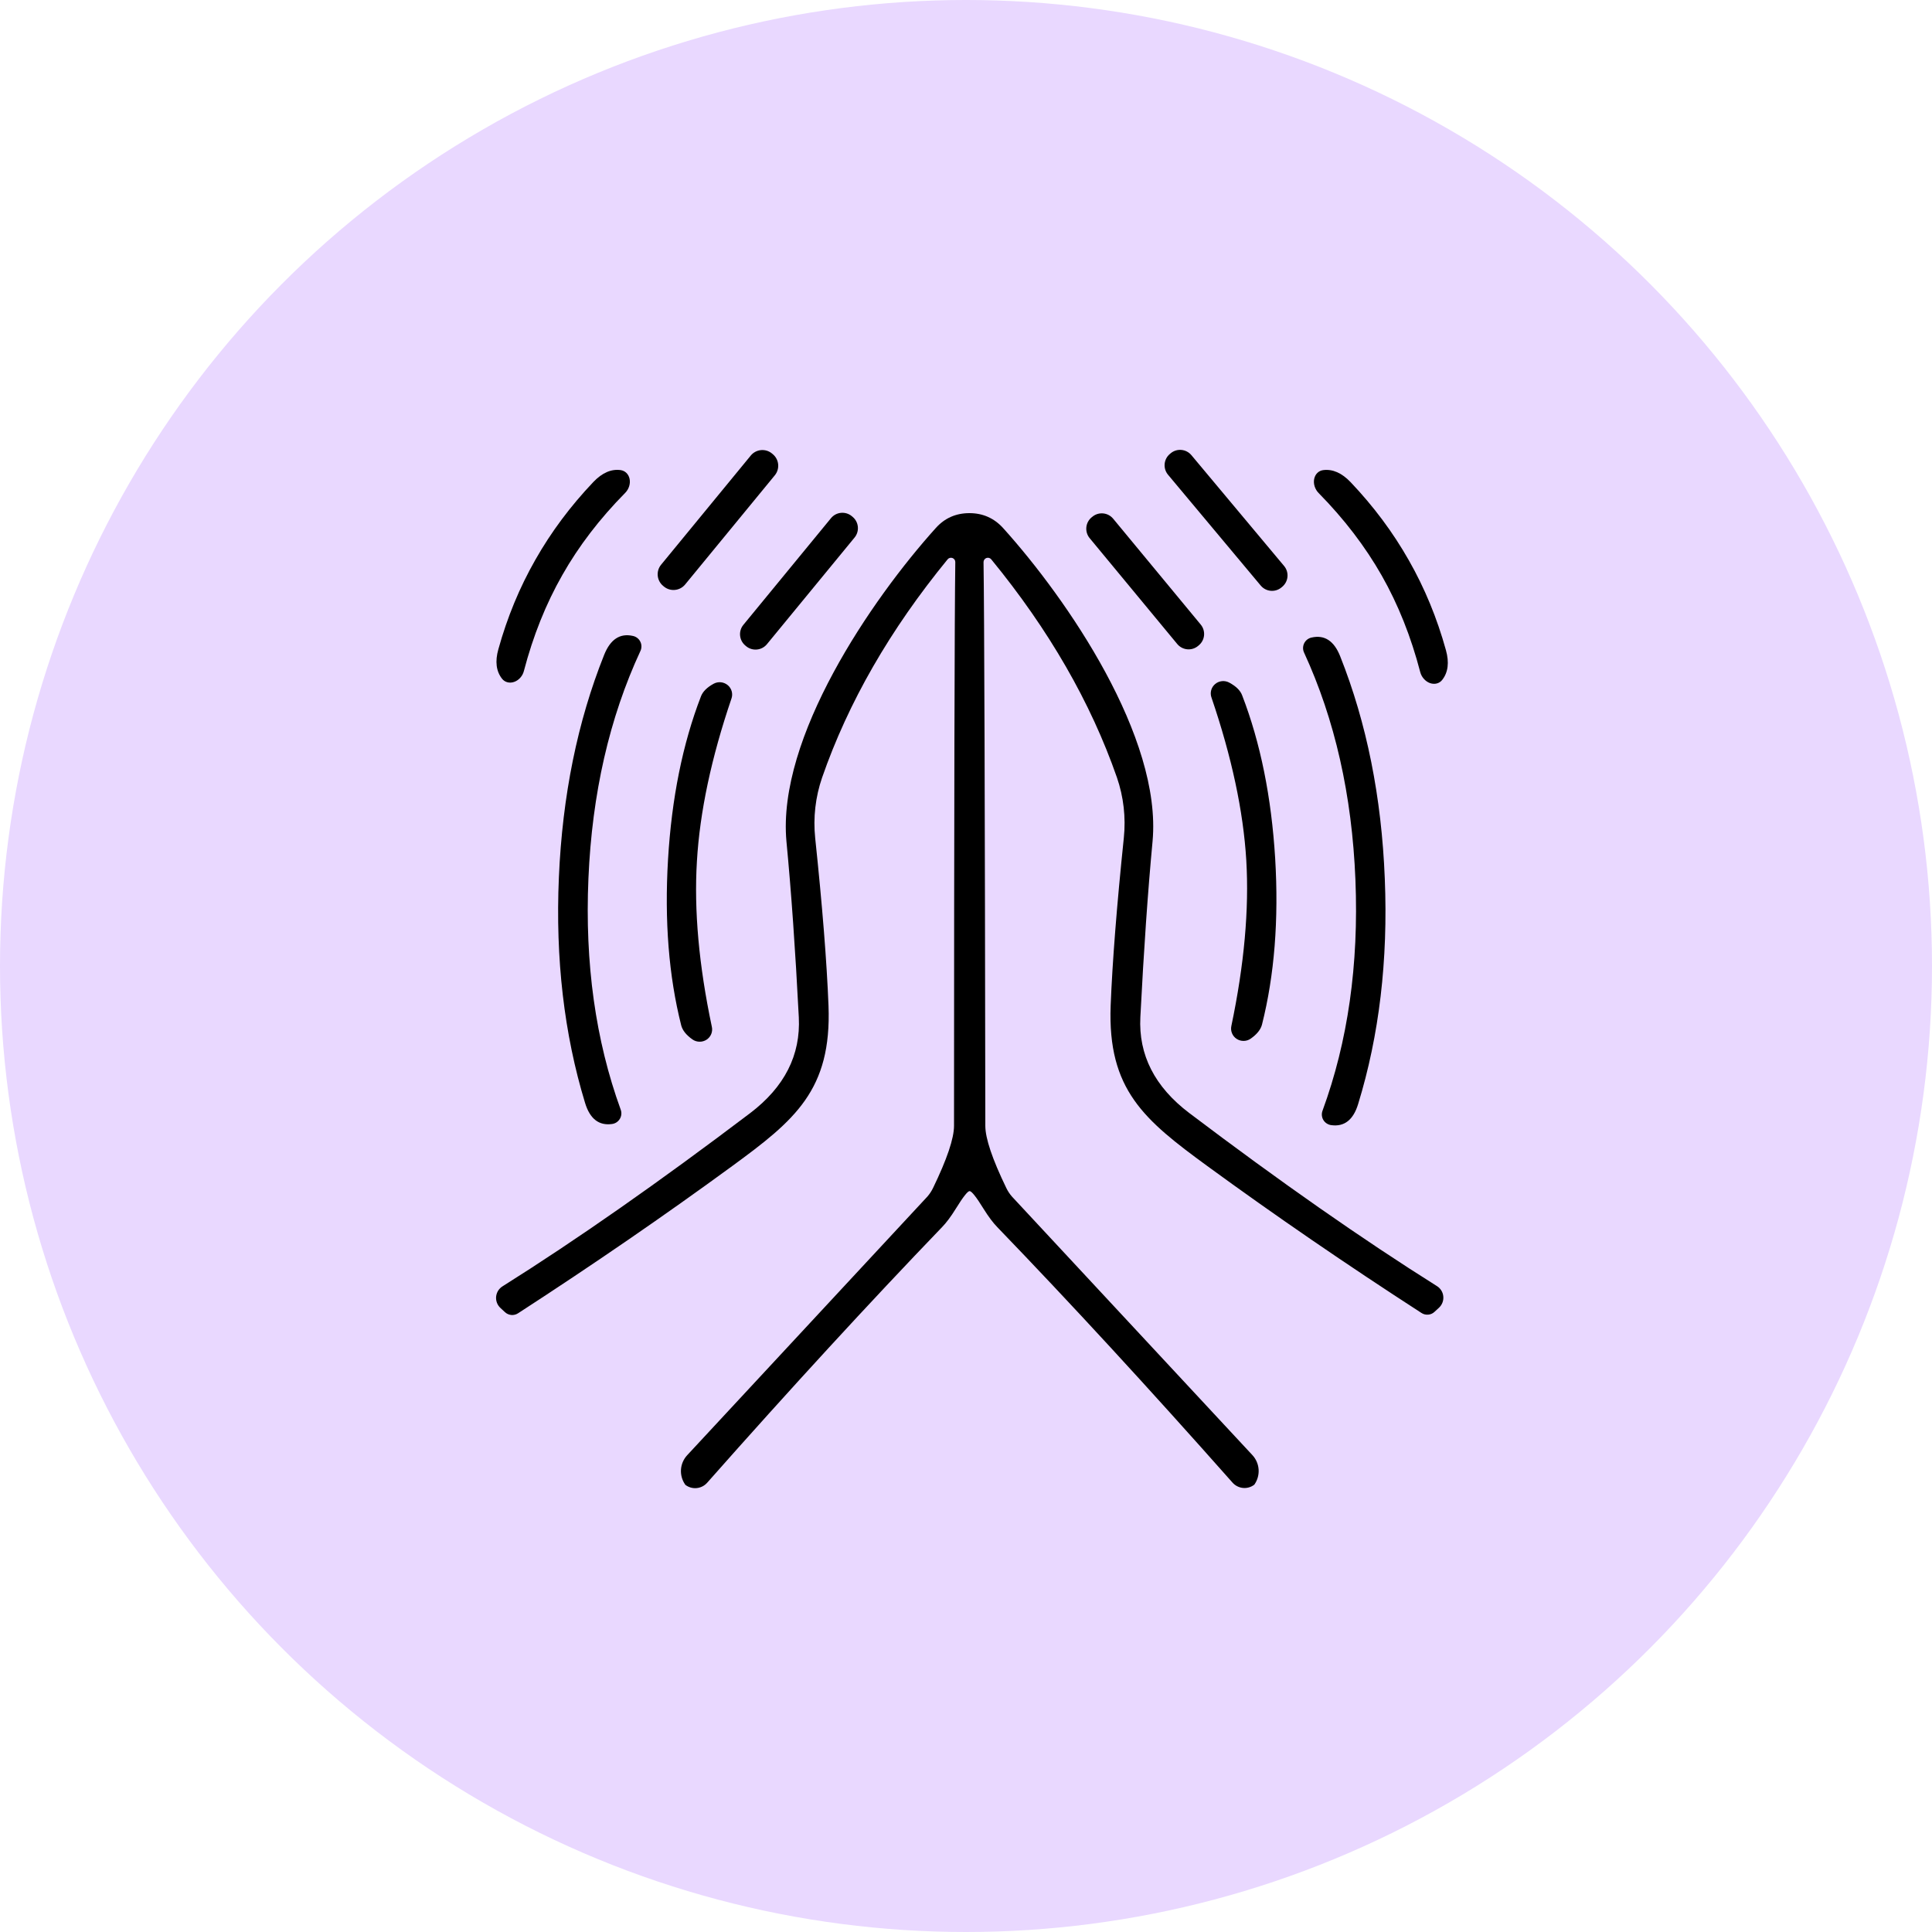
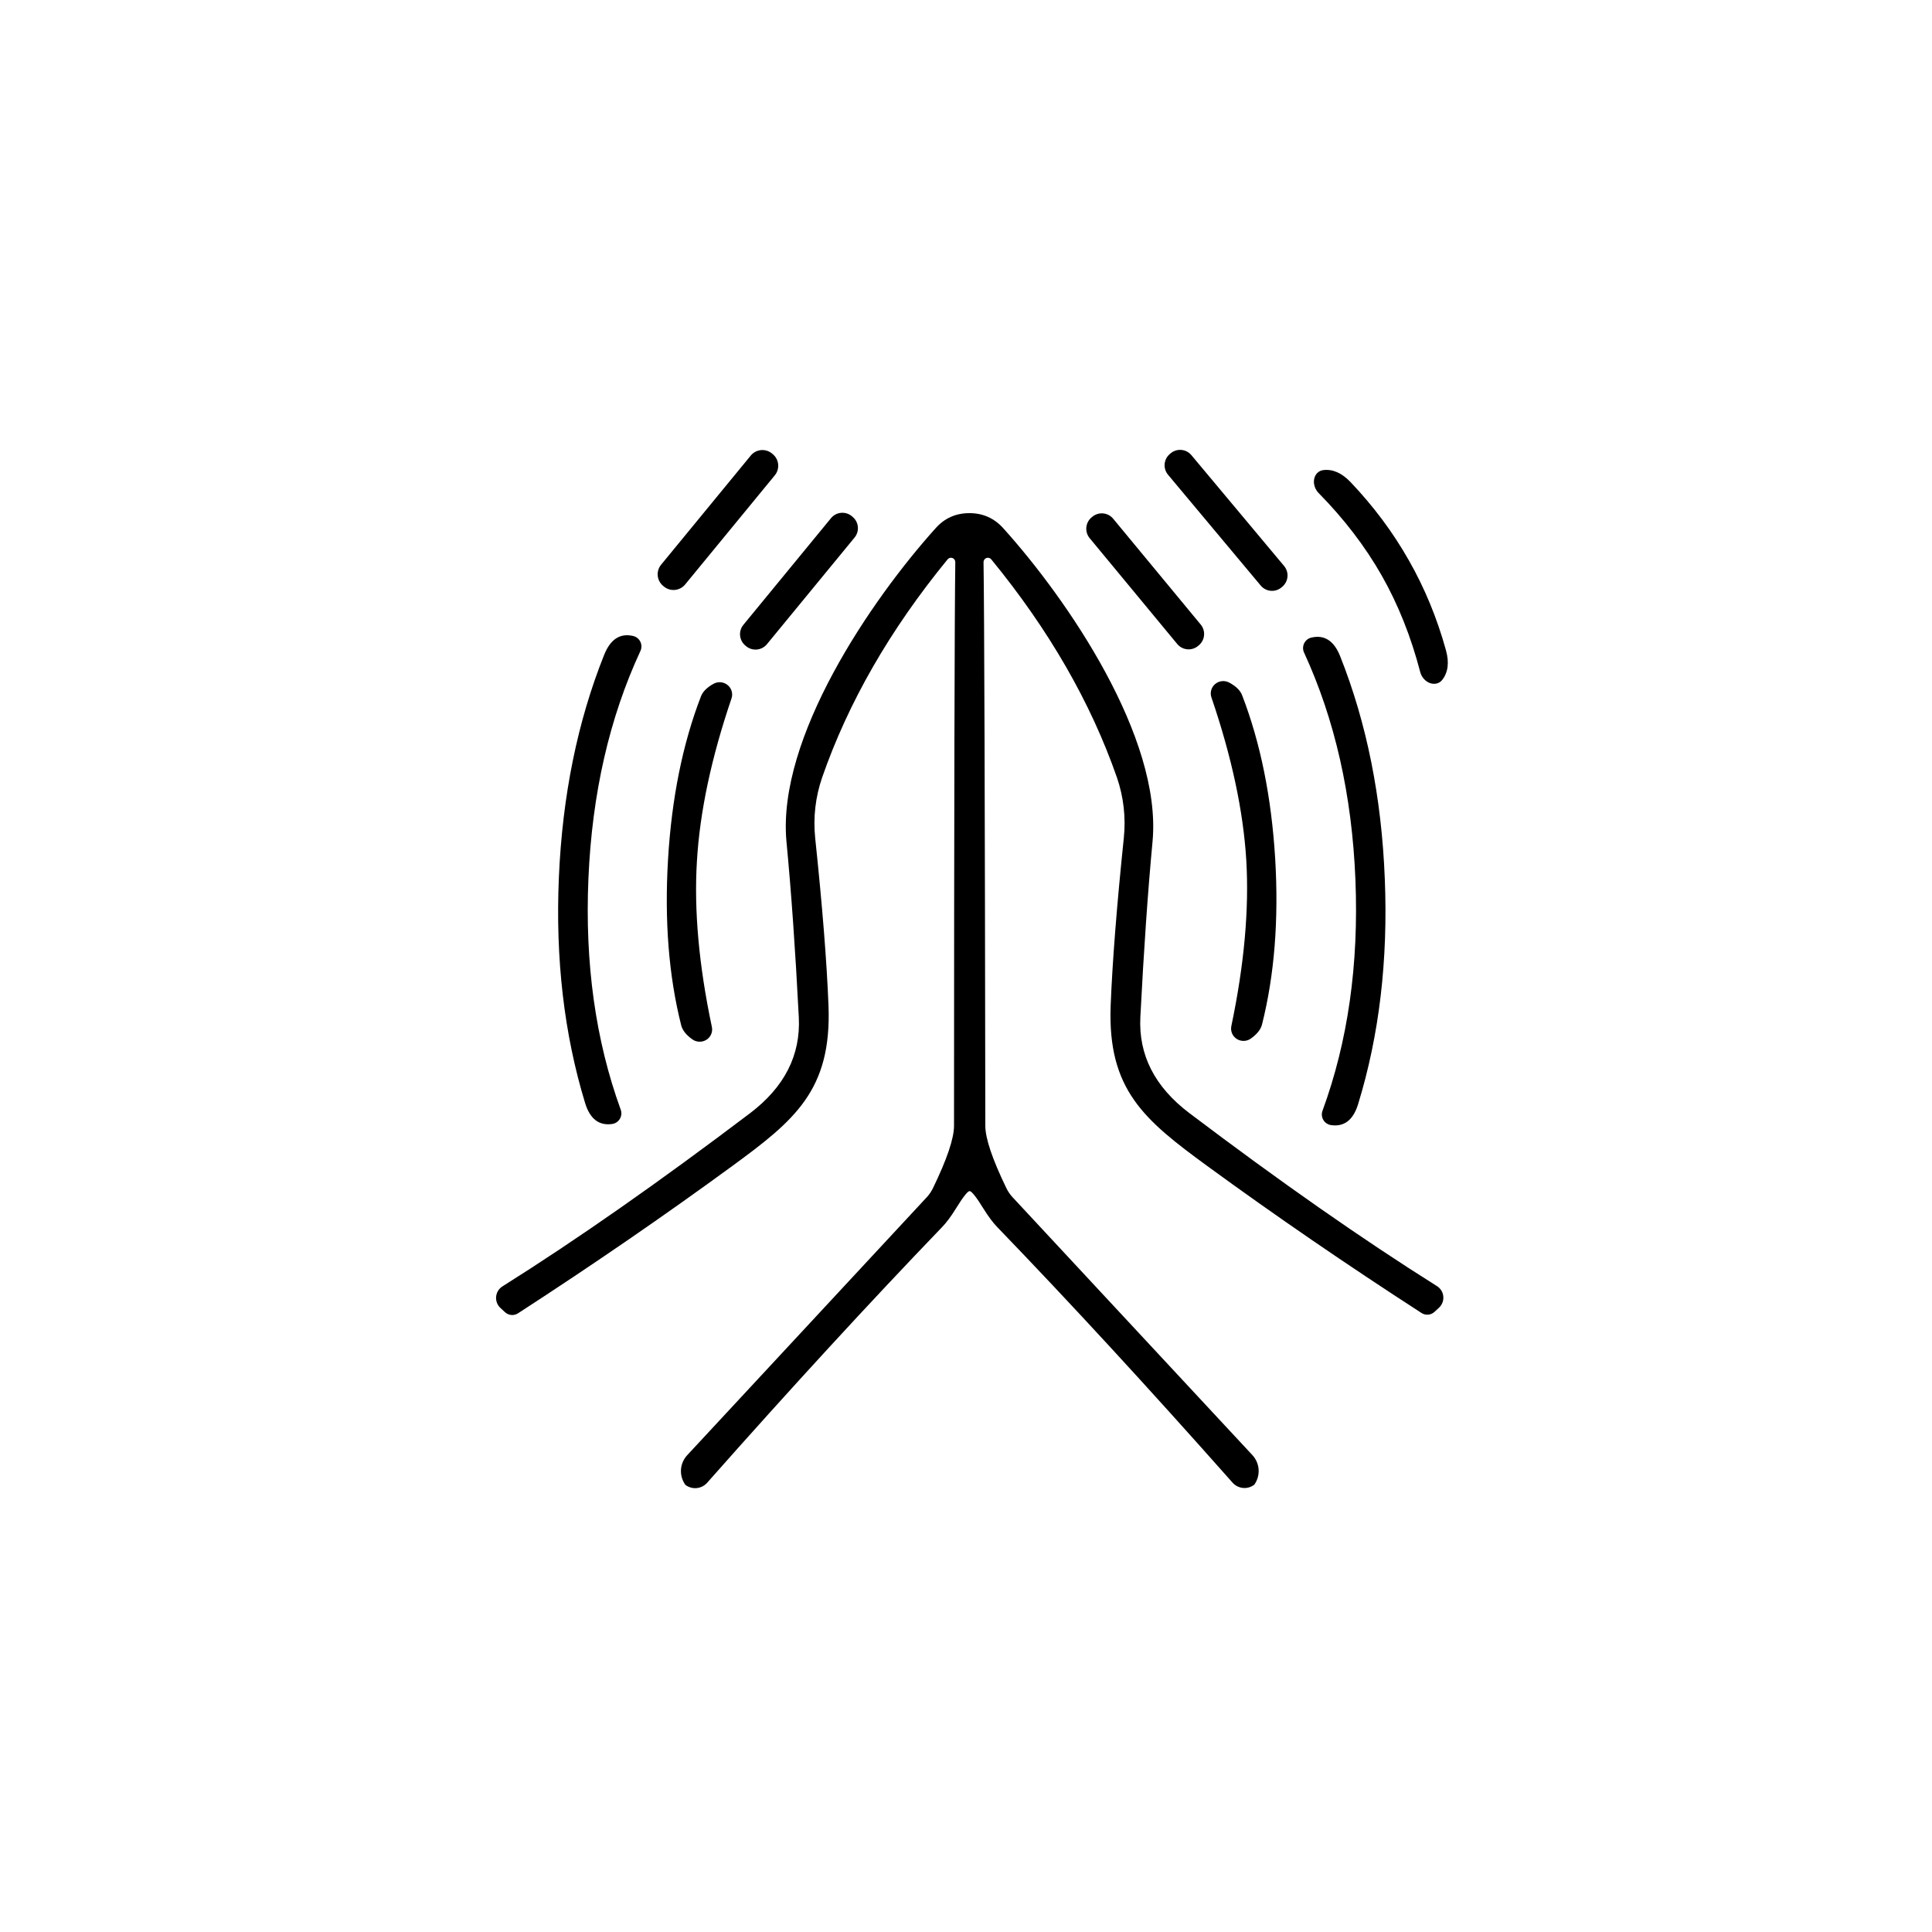
<svg xmlns="http://www.w3.org/2000/svg" width="65" height="65" viewBox="0 0 65 65" fill="none">
-   <circle cx="32.5" cy="32.5" r="32.5" fill="#E9D8FF" />
  <path d="M25.997 15.278L25.972 15.257C25.756 15.079 25.436 15.11 25.258 15.327L22.242 18.999C22.064 19.216 22.095 19.535 22.312 19.713L22.337 19.734C22.553 19.912 22.873 19.881 23.051 19.664L26.067 15.992C26.245 15.775 26.214 15.456 25.997 15.278Z" fill="black" />
  <path d="M39.385 15.251L39.36 15.272C39.149 15.448 39.121 15.761 39.297 15.972L42.415 19.7C42.591 19.911 42.904 19.939 43.114 19.763L43.139 19.742C43.35 19.566 43.378 19.253 43.202 19.042L40.084 15.314C39.908 15.103 39.595 15.075 39.385 15.251Z" fill="black" />
  <path d="M47.399 18.851C47.932 19.787 48.348 20.795 48.647 21.875C48.762 22.289 48.72 22.622 48.522 22.874C48.476 22.934 48.413 22.975 48.341 22.994C48.269 23.014 48.19 23.009 48.113 22.983C48.036 22.956 47.965 22.907 47.907 22.842C47.848 22.777 47.805 22.699 47.783 22.615C47.473 21.423 47.041 20.34 46.487 19.364C45.932 18.389 45.225 17.463 44.364 16.588C44.303 16.526 44.257 16.449 44.23 16.365C44.203 16.281 44.198 16.194 44.214 16.113C44.231 16.033 44.268 15.962 44.322 15.91C44.376 15.857 44.445 15.825 44.521 15.816C44.838 15.777 45.144 15.912 45.439 16.221C46.213 17.035 46.866 17.912 47.399 18.851Z" fill="black" />
-   <path d="M18.921 19.343C18.367 20.314 17.935 21.393 17.625 22.577C17.604 22.66 17.562 22.738 17.504 22.802C17.447 22.866 17.376 22.915 17.3 22.941C17.224 22.968 17.146 22.973 17.073 22.954C17.001 22.936 16.938 22.895 16.891 22.836C16.693 22.584 16.651 22.253 16.767 21.843C17.066 20.766 17.481 19.762 18.014 18.829C18.543 17.897 19.193 17.026 19.963 16.216C20.259 15.906 20.565 15.773 20.881 15.816C20.956 15.827 21.023 15.86 21.076 15.912C21.129 15.964 21.166 16.034 21.182 16.112C21.198 16.191 21.193 16.276 21.168 16.358C21.142 16.441 21.098 16.516 21.038 16.578C20.178 17.449 19.472 18.37 18.921 19.343Z" fill="black" />
  <path d="M28.682 17.386L28.657 17.365C28.445 17.191 28.132 17.221 27.958 17.433L25.01 21.022C24.836 21.234 24.867 21.547 25.079 21.721L25.104 21.742C25.316 21.916 25.629 21.885 25.803 21.673L28.751 18.085C28.925 17.873 28.894 17.56 28.682 17.386Z" fill="black" />
  <path d="M32.615 17.264C33.065 17.264 33.441 17.43 33.744 17.761C35.915 20.164 39.095 24.813 38.777 28.302C38.618 29.994 38.481 31.966 38.366 34.22C38.301 35.491 38.849 36.565 40.008 37.444C43.068 39.758 45.847 41.701 48.345 43.27C48.405 43.307 48.455 43.358 48.492 43.418C48.529 43.477 48.552 43.545 48.558 43.615C48.565 43.685 48.556 43.755 48.531 43.821C48.506 43.887 48.467 43.946 48.416 43.994L48.264 44.134C48.206 44.19 48.13 44.224 48.05 44.23C47.969 44.237 47.889 44.217 47.822 44.172C45.294 42.538 42.891 40.889 40.613 39.226C38.501 37.681 37.259 36.666 37.367 33.831C37.425 32.359 37.572 30.478 37.81 28.188C37.881 27.502 37.802 26.809 37.578 26.158C36.696 23.627 35.286 21.181 33.35 18.819C33.331 18.795 33.304 18.778 33.275 18.77C33.245 18.762 33.214 18.763 33.185 18.774C33.156 18.785 33.132 18.804 33.115 18.83C33.098 18.855 33.089 18.886 33.09 18.916C33.116 20.612 33.136 26.932 33.15 37.876C33.15 38.3 33.386 38.999 33.857 39.971C33.907 40.075 33.971 40.171 34.046 40.257L42.136 48.956C42.257 49.087 42.33 49.254 42.344 49.432C42.357 49.609 42.311 49.786 42.211 49.934L42.2 49.95C42.092 50.034 41.956 50.073 41.819 50.06C41.683 50.047 41.556 49.982 41.466 49.88C38.644 46.694 36.007 43.83 33.555 41.288C33.411 41.141 33.256 40.934 33.09 40.667C32.846 40.271 32.689 40.073 32.621 40.073C32.556 40.073 32.401 40.271 32.156 40.667C31.991 40.934 31.836 41.141 31.692 41.288C29.244 43.834 26.61 46.699 23.792 49.885C23.701 49.988 23.575 50.052 23.438 50.065C23.302 50.078 23.166 50.039 23.057 49.955L23.047 49.939C22.946 49.792 22.899 49.616 22.911 49.438C22.924 49.261 22.997 49.093 23.117 48.962L31.201 40.257C31.276 40.171 31.339 40.075 31.39 39.971C31.861 38.999 32.097 38.3 32.097 37.876C32.1 26.932 32.115 20.612 32.14 18.916C32.141 18.886 32.133 18.855 32.116 18.83C32.099 18.804 32.074 18.785 32.046 18.774C32.017 18.763 31.985 18.762 31.956 18.77C31.926 18.778 31.9 18.795 31.881 18.819C29.944 21.184 28.537 23.632 27.658 26.163C27.434 26.814 27.355 27.507 27.426 28.194C27.667 30.483 27.817 32.364 27.874 33.836C27.982 36.671 26.745 37.687 24.634 39.231C22.355 40.898 19.954 42.548 17.431 44.183C17.363 44.228 17.283 44.248 17.203 44.241C17.122 44.234 17.046 44.2 16.988 44.145L16.837 44.005C16.785 43.957 16.745 43.898 16.72 43.833C16.695 43.767 16.685 43.697 16.691 43.627C16.698 43.557 16.72 43.489 16.756 43.429C16.793 43.37 16.842 43.319 16.901 43.281C19.4 41.711 22.179 39.767 25.239 37.449C26.395 36.571 26.94 35.496 26.875 34.225C26.76 31.972 26.621 29.999 26.459 28.307C26.141 24.819 29.316 20.169 31.487 17.761C31.785 17.43 32.162 17.264 32.615 17.264Z" fill="black" />
  <path d="M36.752 17.385L36.727 17.405C36.515 17.58 36.486 17.893 36.66 18.105L39.607 21.667C39.782 21.878 40.095 21.908 40.306 21.733L40.331 21.712C40.543 21.537 40.572 21.224 40.397 21.013L37.451 17.451C37.276 17.24 36.963 17.21 36.752 17.385Z" fill="black" />
  <path d="M19.797 29.554C19.674 32.409 20.036 35.001 20.882 37.33C20.901 37.381 20.909 37.436 20.904 37.49C20.899 37.544 20.882 37.597 20.854 37.643C20.826 37.69 20.787 37.73 20.742 37.76C20.696 37.79 20.644 37.809 20.59 37.816C20.148 37.877 19.845 37.64 19.683 37.103C18.978 34.788 18.684 32.26 18.803 29.516C18.922 26.77 19.429 24.275 20.326 22.032C20.535 21.51 20.857 21.297 21.292 21.395C21.346 21.406 21.396 21.429 21.439 21.462C21.483 21.496 21.518 21.538 21.542 21.587C21.567 21.636 21.58 21.69 21.58 21.744C21.581 21.799 21.569 21.853 21.546 21.902C20.502 24.152 19.919 26.703 19.797 29.554Z" fill="black" />
  <path d="M46.59 29.565C46.702 32.308 46.403 34.833 45.694 37.141C45.532 37.677 45.229 37.915 44.787 37.854C44.733 37.847 44.681 37.827 44.635 37.797C44.59 37.768 44.551 37.728 44.523 37.681C44.495 37.634 44.478 37.582 44.473 37.528C44.468 37.473 44.476 37.419 44.495 37.368C45.348 35.042 45.717 32.454 45.602 29.602C45.487 26.755 44.911 24.206 43.874 21.956C43.851 21.907 43.839 21.853 43.84 21.798C43.841 21.744 43.854 21.69 43.878 21.641C43.903 21.592 43.938 21.549 43.981 21.516C44.024 21.483 44.074 21.46 44.128 21.449C44.563 21.351 44.884 21.562 45.089 22.08C45.982 24.327 46.482 26.822 46.59 29.565Z" fill="black" />
  <path d="M23.447 28.976C23.346 30.629 23.514 32.485 23.949 34.544C23.968 34.626 23.96 34.711 23.929 34.789C23.897 34.867 23.842 34.933 23.772 34.979C23.701 35.025 23.618 35.049 23.533 35.047C23.448 35.046 23.365 35.019 23.296 34.97C23.087 34.823 22.961 34.664 22.918 34.495C22.5 32.839 22.353 30.98 22.475 28.917C22.598 26.854 22.967 25.025 23.582 23.431C23.643 23.269 23.786 23.126 24.009 23.004C24.084 22.963 24.169 22.946 24.254 22.954C24.339 22.963 24.419 22.997 24.484 23.051C24.549 23.105 24.596 23.178 24.618 23.259C24.64 23.341 24.637 23.427 24.608 23.506C23.931 25.497 23.544 27.32 23.447 28.976Z" fill="black" />
  <path d="M42.902 28.884C43.025 30.947 42.877 32.808 42.459 34.468C42.416 34.637 42.29 34.795 42.081 34.943C42.012 34.992 41.93 35.019 41.845 35.02C41.76 35.022 41.676 34.998 41.606 34.952C41.535 34.906 41.48 34.839 41.449 34.762C41.417 34.684 41.41 34.599 41.428 34.517C41.86 32.454 42.028 30.596 41.93 28.944C41.83 27.288 41.439 25.462 40.759 23.468C40.73 23.389 40.727 23.303 40.749 23.221C40.771 23.14 40.818 23.067 40.883 23.013C40.948 22.958 41.028 22.925 41.113 22.916C41.198 22.908 41.283 22.925 41.358 22.966C41.585 23.088 41.729 23.23 41.79 23.392C42.406 24.987 42.776 26.818 42.902 28.884Z" fill="black" />
</svg>